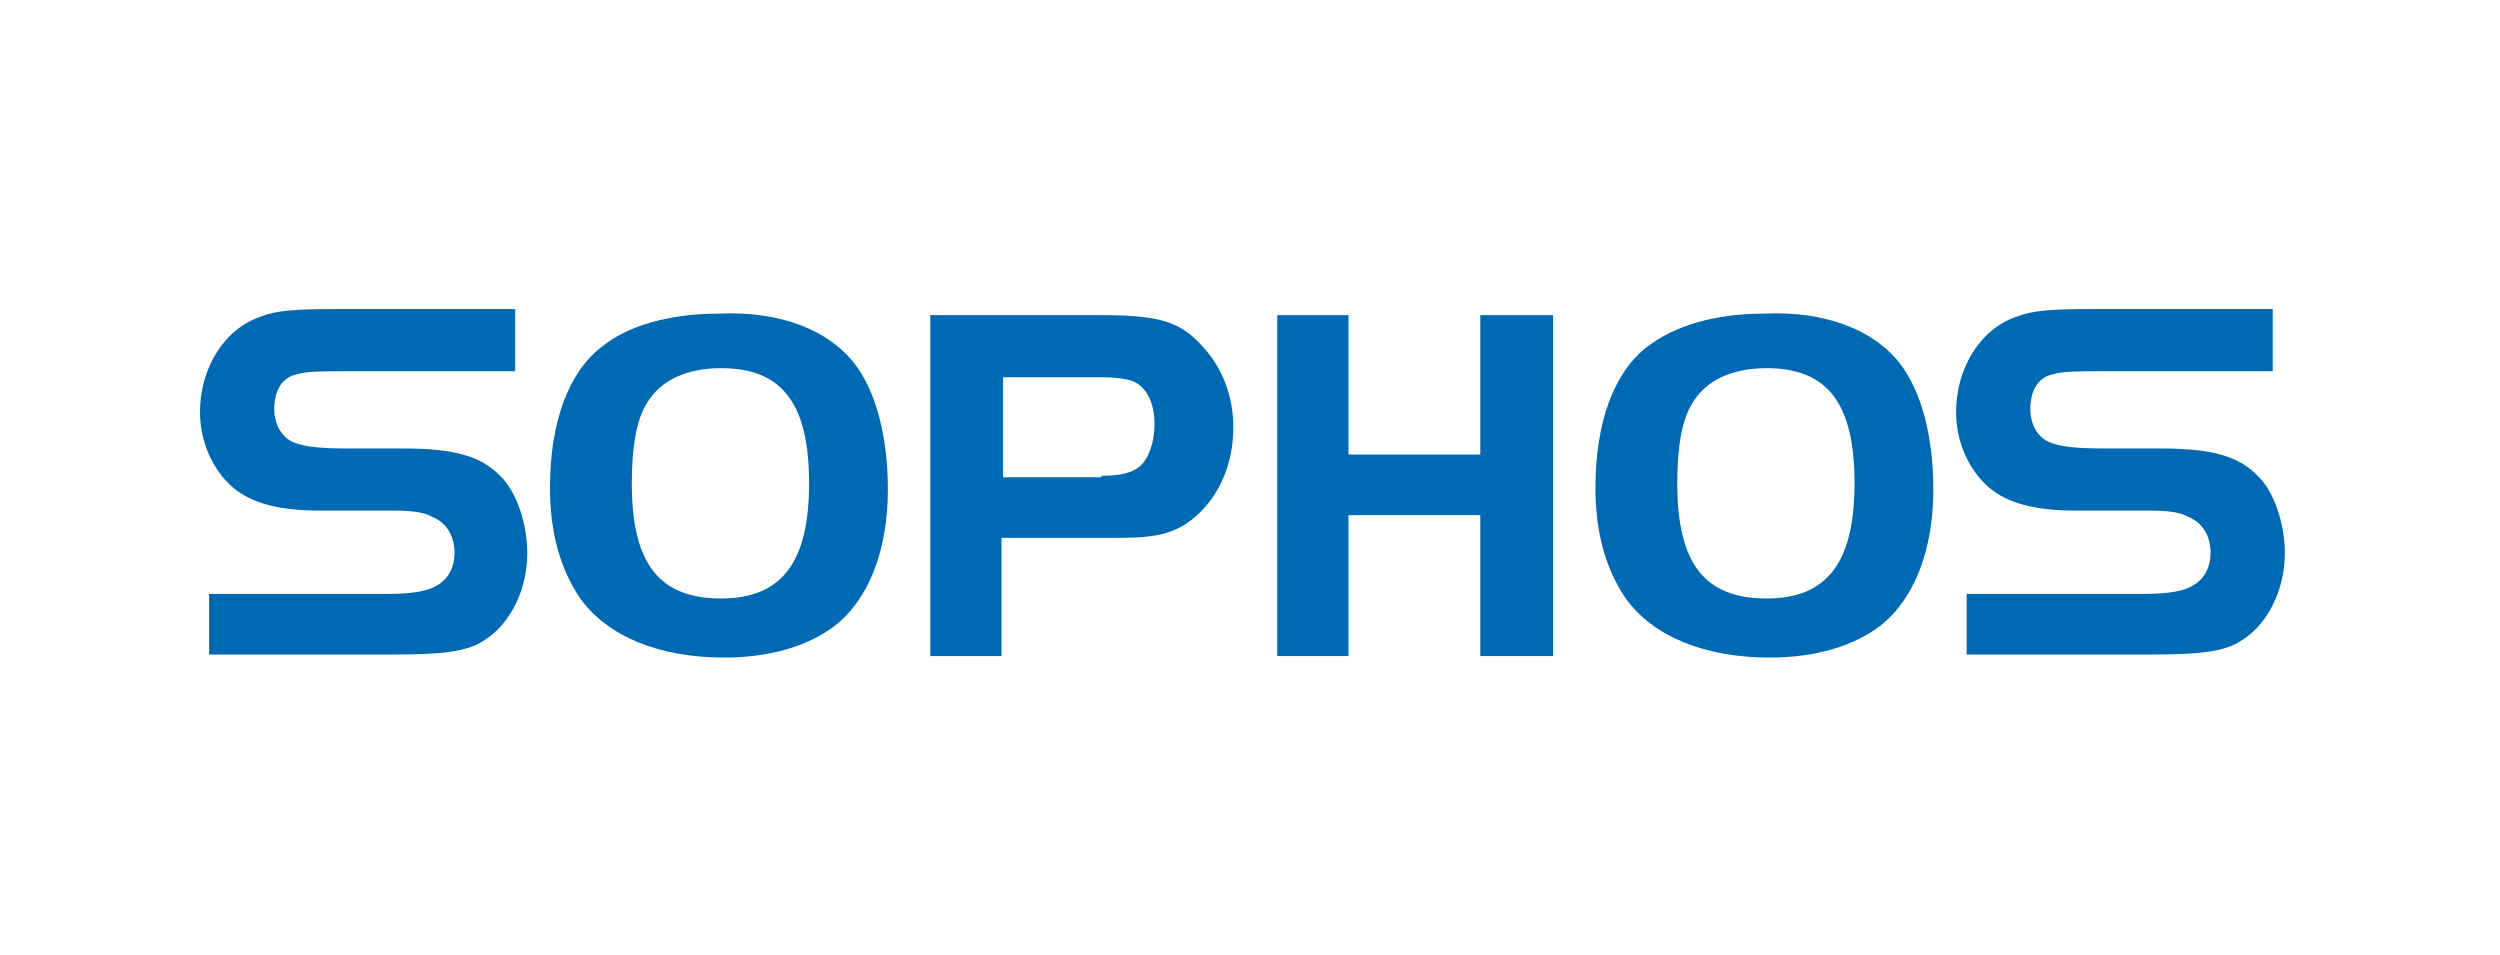
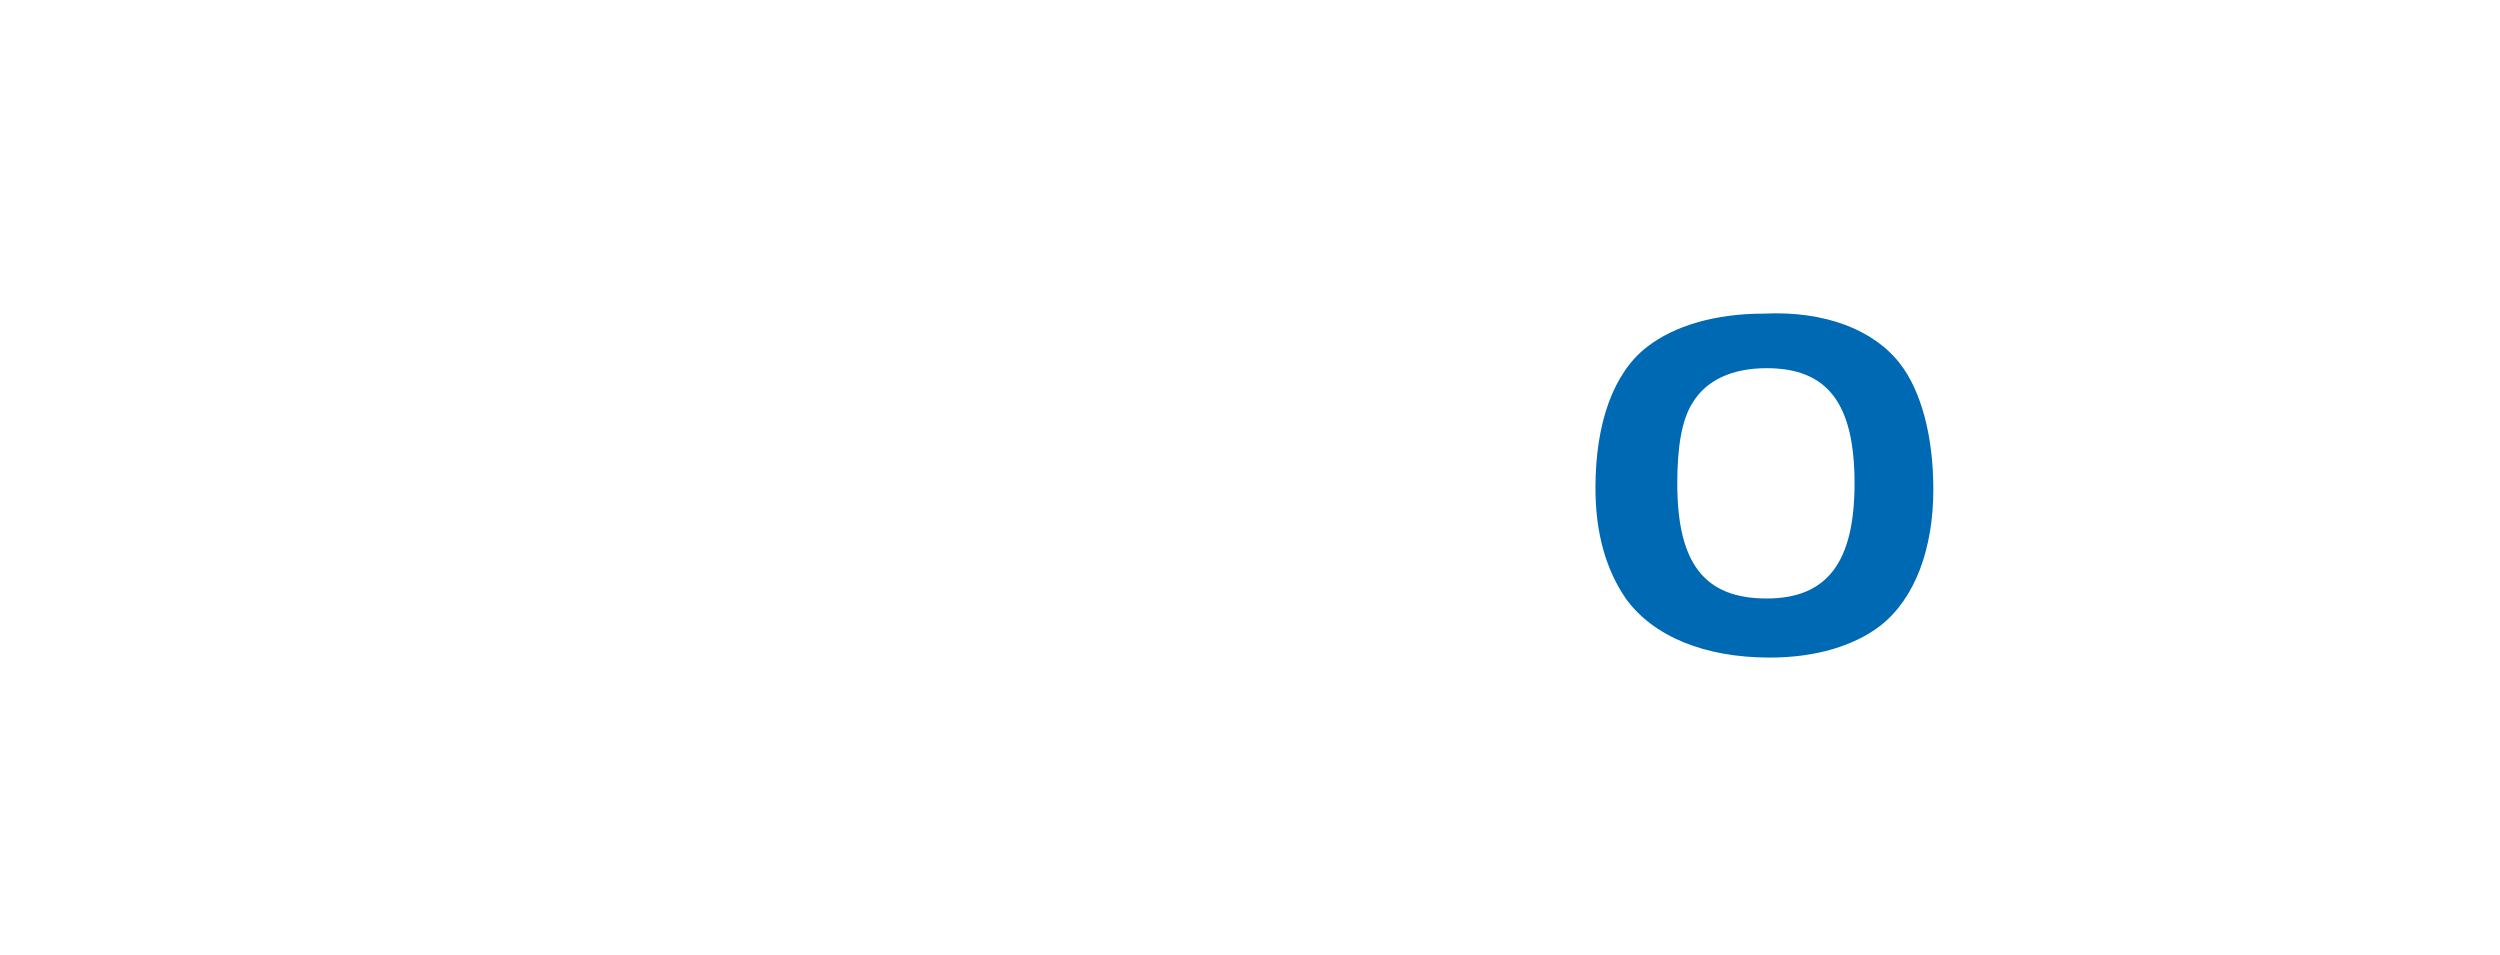
<svg xmlns="http://www.w3.org/2000/svg" version="1.1" id="Layer_1" x="0px" y="0px" viewBox="0 0 165 63" style="enable-background:new 0 0 165 63;" xml:space="preserve">
  <style type="text/css">
	.st0{fill:#0069B3;}
</style>
-   <path class="st0" d="M42.7,26.6c-0.7,1.1-1,2.9-1,5.3c0,5.3,1.8,7.6,5.9,7.6c4,0,5.8-2.4,5.8-7.6c0-5.3-1.8-7.6-5.8-7.6  C45.3,24.3,43.6,25.1,42.7,26.6 M56.4,24c1.4,1.8,2.2,4.8,2.2,8.3c0,3.9-1.2,7.2-3.5,9c-1.7,1.3-4.2,2.1-7.3,2.1  c-4.3,0-7.7-1.4-9.5-3.9c-1.3-1.9-2-4.3-2-7.3c0-4.3,1.2-7.6,3.4-9.3c1.7-1.4,4.5-2.2,7.7-2.2C51.5,20.5,54.7,21.8,56.4,24" />
-   <path class="st0" d="M72.7,31.4c1.3,0,2-0.2,2.5-0.6c0.6-0.5,1-1.6,1-2.8c0-1.5-0.6-2.6-1.6-2.9c-0.4-0.1-1-0.2-1.8-0.2h-6.6v6.6  H72.7z M66.2,43.3h-4.8V20.8h11.2c3.9,0,5.3,0.4,6.8,2.1c1.3,1.4,2,3.3,2,5.3c0,2.4-0.9,4.5-2.5,5.9c-1.3,1.1-2.5,1.4-5.1,1.4h-7.7  V43.3z" />
-   <polygon class="st0" points="102.5,43.3 97.7,43.3 97.7,34 89,34 89,43.3 84.3,43.3 84.3,20.8 89,20.8 89,30 97.7,30 97.7,20.8   102.5,20.8 " />
  <path class="st0" d="M111.7,26.6c-0.7,1.1-1,2.9-1,5.3c0,5.3,1.8,7.6,5.9,7.6c4,0,5.8-2.4,5.8-7.6c0-5.3-1.8-7.6-5.8-7.6  C114.3,24.3,112.6,25.1,111.7,26.6 M125.4,24c1.4,1.8,2.2,4.8,2.2,8.3c0,3.9-1.2,7.2-3.5,9c-1.7,1.3-4.2,2.1-7.3,2.1  c-4.3,0-7.7-1.4-9.5-3.9c-1.3-1.9-2-4.3-2-7.3c0-4.3,1.2-7.6,3.4-9.3c1.8-1.4,4.5-2.2,7.7-2.2C120.5,20.5,123.7,21.8,125.4,24" />
-   <path class="st0" d="M13.8,39.2h11.7c1.8,0,2.8-0.2,3.4-0.6c0.7-0.4,1.1-1.2,1.1-2.1c0-1.1-0.5-2-1.5-2.4c-0.5-0.3-1.4-0.4-2.5-0.4  h-4.9c-2.7,0-4.5-0.5-5.7-1.5c-1.4-1.2-2.2-3.1-2.2-5c0-2.9,1.6-5.5,4-6.3c1-0.4,2.2-0.5,4.9-0.5h11.9v4.1H23.3c-2.2,0-3,0-3.7,0.2  c-1,0.2-1.5,1.1-1.5,2.3c0,1,0.5,1.9,1.3,2.2c0.7,0.3,1.9,0.4,3.5,0.4h3.7c3.4,0,5.2,0.5,6.5,1.9c1,1,1.7,3.1,1.7,5  c0,2.4-1.1,4.7-2.9,5.8c-1.1,0.7-2.6,0.9-6,0.9H13.8V39.2z" />
-   <path class="st0" d="M129.7,39.2h11.7c1.8,0,2.8-0.2,3.4-0.6c0.7-0.4,1.1-1.2,1.1-2.1c0-1.1-0.5-2-1.5-2.4c-0.5-0.3-1.4-0.4-2.5-0.4  h-4.9c-2.7,0-4.5-0.5-5.7-1.5c-1.4-1.2-2.2-3.1-2.2-5c0-2.9,1.6-5.5,4-6.3c1-0.4,2.2-0.5,4.9-0.5H150v4.1h-10.8c-2.2,0-3,0-3.7,0.2  c-1,0.2-1.5,1.1-1.5,2.3c0,1,0.5,1.9,1.3,2.2c0.7,0.3,1.9,0.4,3.6,0.4h3.7c3.4,0,5.2,0.5,6.5,1.9c1,1,1.7,3.1,1.7,5  c0,2.4-1.1,4.7-2.9,5.8c-1.1,0.7-2.6,0.9-6,0.9h-12.1V39.2z" />
</svg>